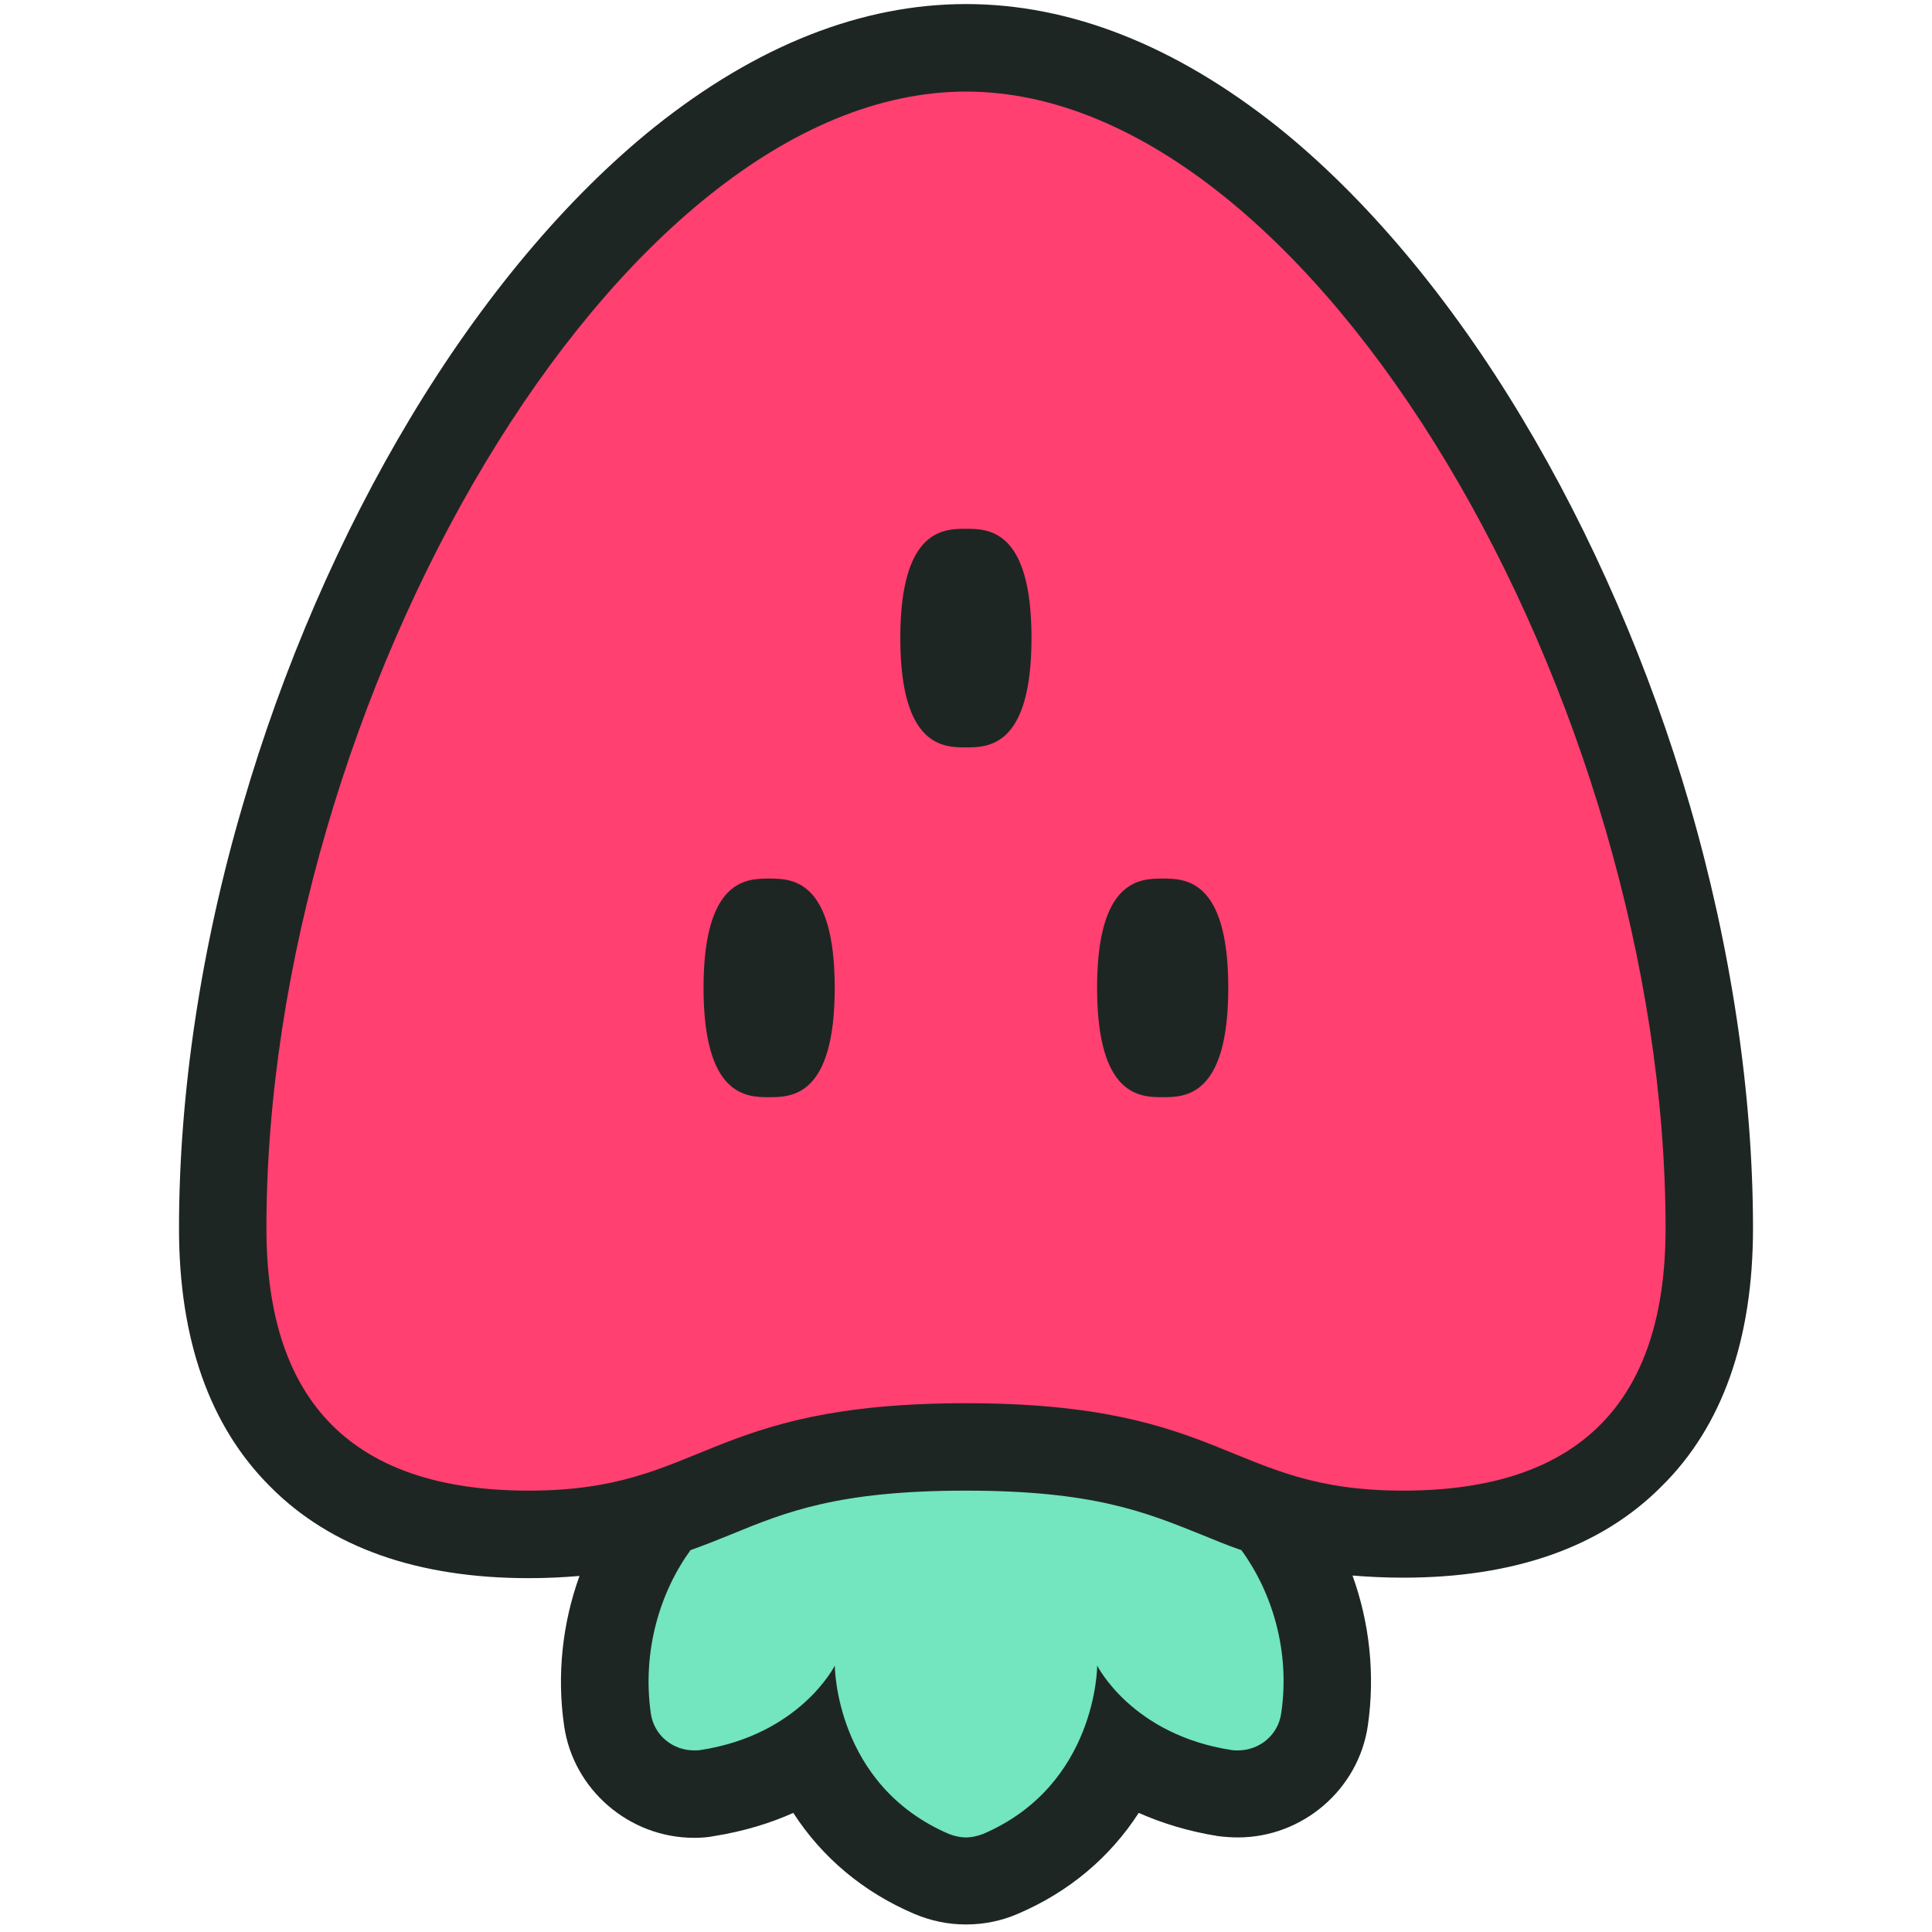
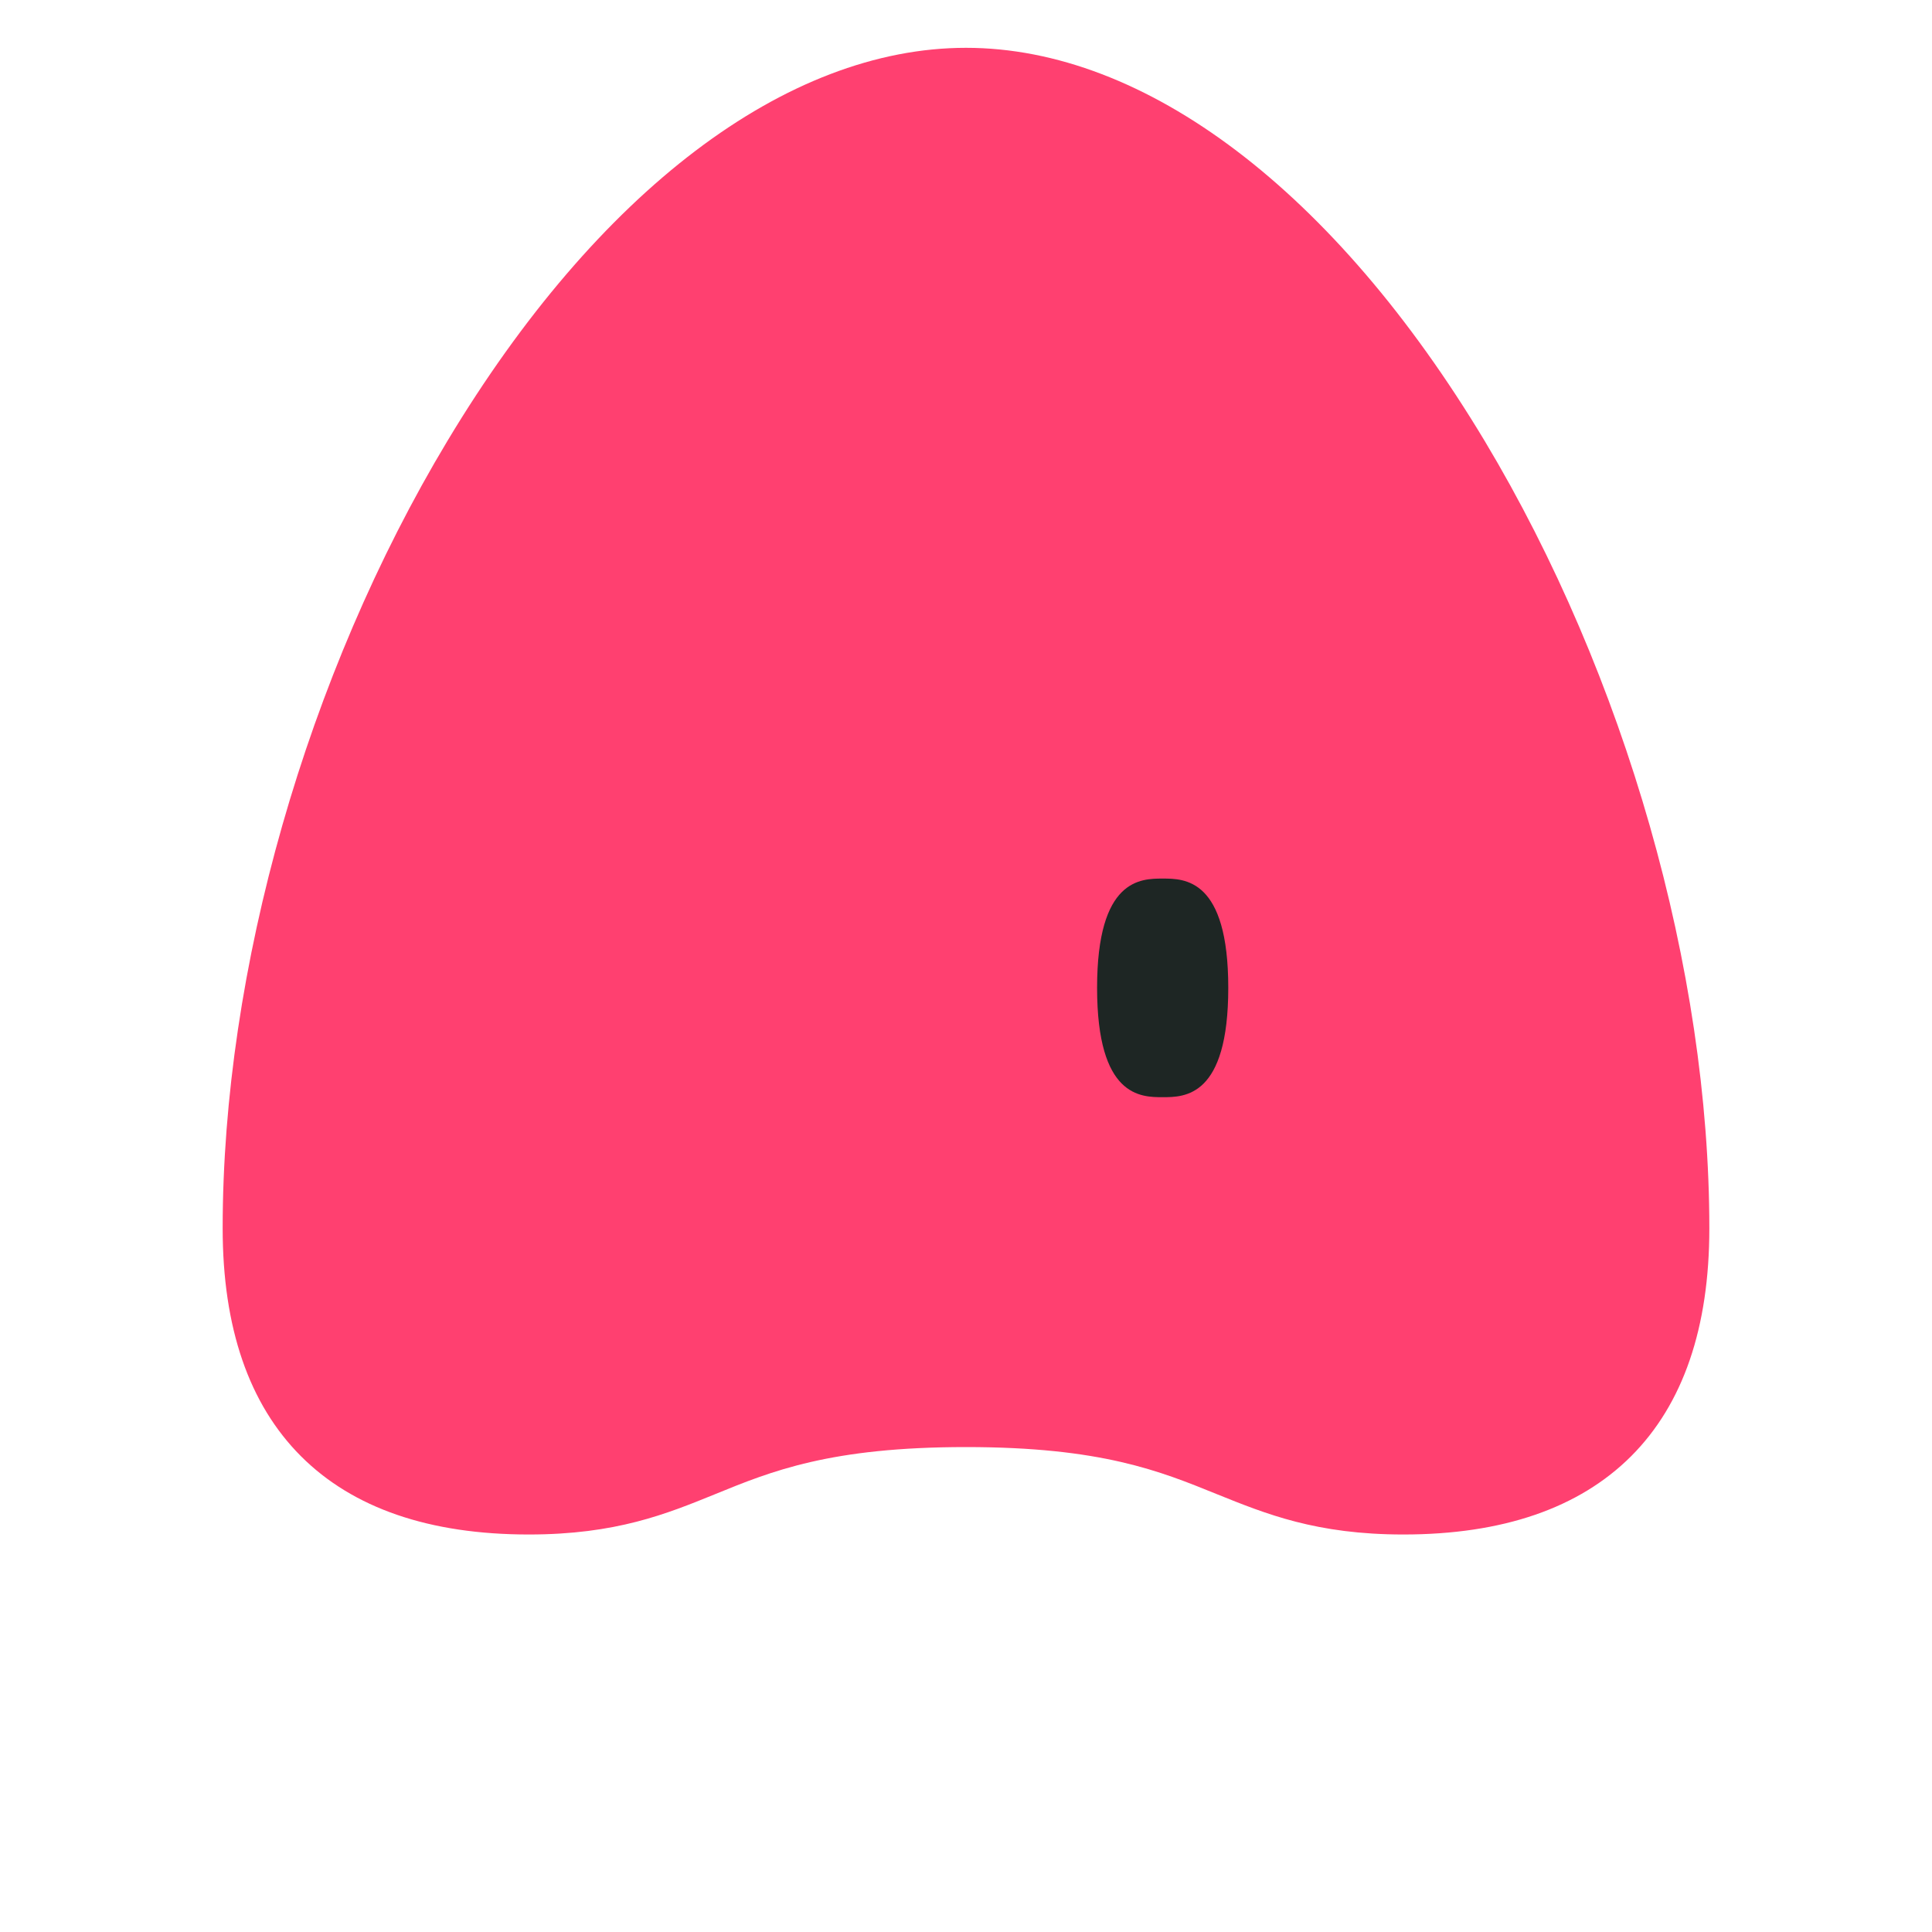
<svg xmlns="http://www.w3.org/2000/svg" width="20" height="20" viewBox="0 0 20 20" fill="none">
-   <path d="M12.597 15.468C12.009 15.228 11.402 14.979 9.999 14.979C8.596 14.979 7.985 15.228 7.401 15.468C7.234 15.536 7.061 15.604 6.876 15.667C6.396 16.242 6.174 17.034 6.287 17.803C6.351 18.243 6.736 18.573 7.184 18.573C7.229 18.573 7.274 18.569 7.324 18.564C7.781 18.496 8.13 18.329 8.392 18.148C8.582 18.596 8.945 19.098 9.646 19.401C9.759 19.451 9.877 19.474 10.004 19.474C10.13 19.474 10.248 19.451 10.361 19.401C11.063 19.103 11.425 18.596 11.615 18.148C11.878 18.329 12.226 18.491 12.683 18.564C12.729 18.573 12.774 18.573 12.824 18.573C13.272 18.573 13.657 18.243 13.72 17.803C13.829 17.034 13.611 16.242 13.132 15.667C12.937 15.604 12.769 15.536 12.597 15.468Z" fill="#73E5BF" />
  <path d="M14.527 15.885C13.626 15.885 13.105 15.672 12.598 15.468C12.01 15.229 11.403 14.98 10 14.98C8.597 14.98 7.986 15.229 7.402 15.468C6.9 15.672 6.379 15.885 5.474 15.885C4.446 15.885 3.654 15.613 3.116 15.075C2.577 14.536 2.305 13.744 2.305 12.716C2.305 10.041 3.174 6.99 4.632 4.564C6.184 1.98 8.14 0.495 10 0.495C11.861 0.495 13.816 1.98 15.369 4.564C16.826 6.995 17.695 10.041 17.695 12.716C17.695 13.744 17.424 14.536 16.885 15.075C16.346 15.613 15.554 15.885 14.527 15.885Z" fill="#FF4070" />
-   <path d="M7.962 9.095C7.736 9.095 7.283 9.095 7.283 10.226C7.283 11.358 7.736 11.358 7.962 11.358C8.188 11.358 8.641 11.358 8.641 10.226C8.641 9.095 8.188 9.095 7.962 9.095Z" fill="#1E2624" />
  <path d="M12.036 9.095C11.81 9.095 11.357 9.095 11.357 10.226C11.357 11.358 11.81 11.358 12.036 11.358C12.262 11.358 12.715 11.358 12.715 10.226C12.715 9.095 12.262 9.095 12.036 9.095Z" fill="#1E2624" />
-   <path d="M9.999 5.474C9.773 5.474 9.32 5.474 9.32 6.605C9.32 7.737 9.773 7.737 9.999 7.737C10.225 7.737 10.678 7.737 10.678 6.605C10.678 5.474 10.225 5.474 9.999 5.474Z" fill="#1E2624" />
-   <path d="M17.491 8.33C17.079 6.913 16.477 5.528 15.757 4.329C15.011 3.084 14.137 2.043 13.227 1.314C12.168 0.472 11.082 0.042 10 0.042C8.918 0.042 7.832 0.472 6.777 1.314C5.868 2.043 4.994 3.084 4.247 4.329C3.527 5.528 2.925 6.913 2.514 8.33C2.079 9.81 1.853 11.326 1.853 12.716C1.853 13.865 2.17 14.766 2.799 15.391C3.423 16.02 4.324 16.337 5.474 16.337C5.664 16.337 5.836 16.328 5.999 16.314C5.822 16.803 5.763 17.341 5.84 17.867C5.935 18.527 6.515 19.025 7.185 19.025C7.253 19.025 7.325 19.021 7.393 19.007C7.705 18.957 7.981 18.871 8.212 18.767C8.511 19.229 8.936 19.587 9.466 19.813C9.638 19.885 9.814 19.922 10 19.922C10.185 19.922 10.367 19.885 10.534 19.813C11.064 19.587 11.489 19.229 11.788 18.767C12.023 18.871 12.295 18.957 12.607 19.007C12.675 19.016 12.747 19.021 12.815 19.021C13.485 19.021 14.065 18.523 14.16 17.862C14.236 17.337 14.178 16.798 14.001 16.31C14.164 16.323 14.336 16.332 14.526 16.332C15.676 16.332 16.577 16.015 17.201 15.386C17.83 14.766 18.147 13.865 18.147 12.716C18.147 11.326 17.921 9.81 17.491 8.33ZM13.263 17.735C13.232 17.962 13.037 18.12 12.815 18.12C12.793 18.12 12.77 18.12 12.747 18.116C11.715 17.957 11.358 17.242 11.358 17.242C11.358 17.242 11.358 18.478 10.177 18.985C10.118 19.007 10.059 19.021 10 19.021C9.941 19.021 9.878 19.007 9.823 18.985C8.642 18.478 8.642 17.242 8.642 17.242C8.642 17.242 8.285 17.957 7.253 18.116C7.23 18.12 7.207 18.12 7.185 18.12C6.963 18.12 6.768 17.962 6.737 17.735C6.646 17.093 6.832 16.482 7.148 16.047C7.298 15.993 7.438 15.938 7.569 15.884C8.14 15.649 8.683 15.431 10 15.431C11.317 15.431 11.856 15.653 12.431 15.884C12.566 15.938 12.702 15.997 12.851 16.047C13.168 16.482 13.358 17.093 13.263 17.735ZM14.526 15.431C12.716 15.431 12.716 14.526 10 14.526C7.284 14.526 7.284 15.431 5.474 15.431C3.663 15.431 2.758 14.526 2.758 12.716C2.758 7.284 6.379 0.948 10 0.948C13.621 0.948 17.242 7.284 17.242 12.716C17.242 14.526 16.337 15.431 14.526 15.431Z" fill="#1E2624" />
</svg>